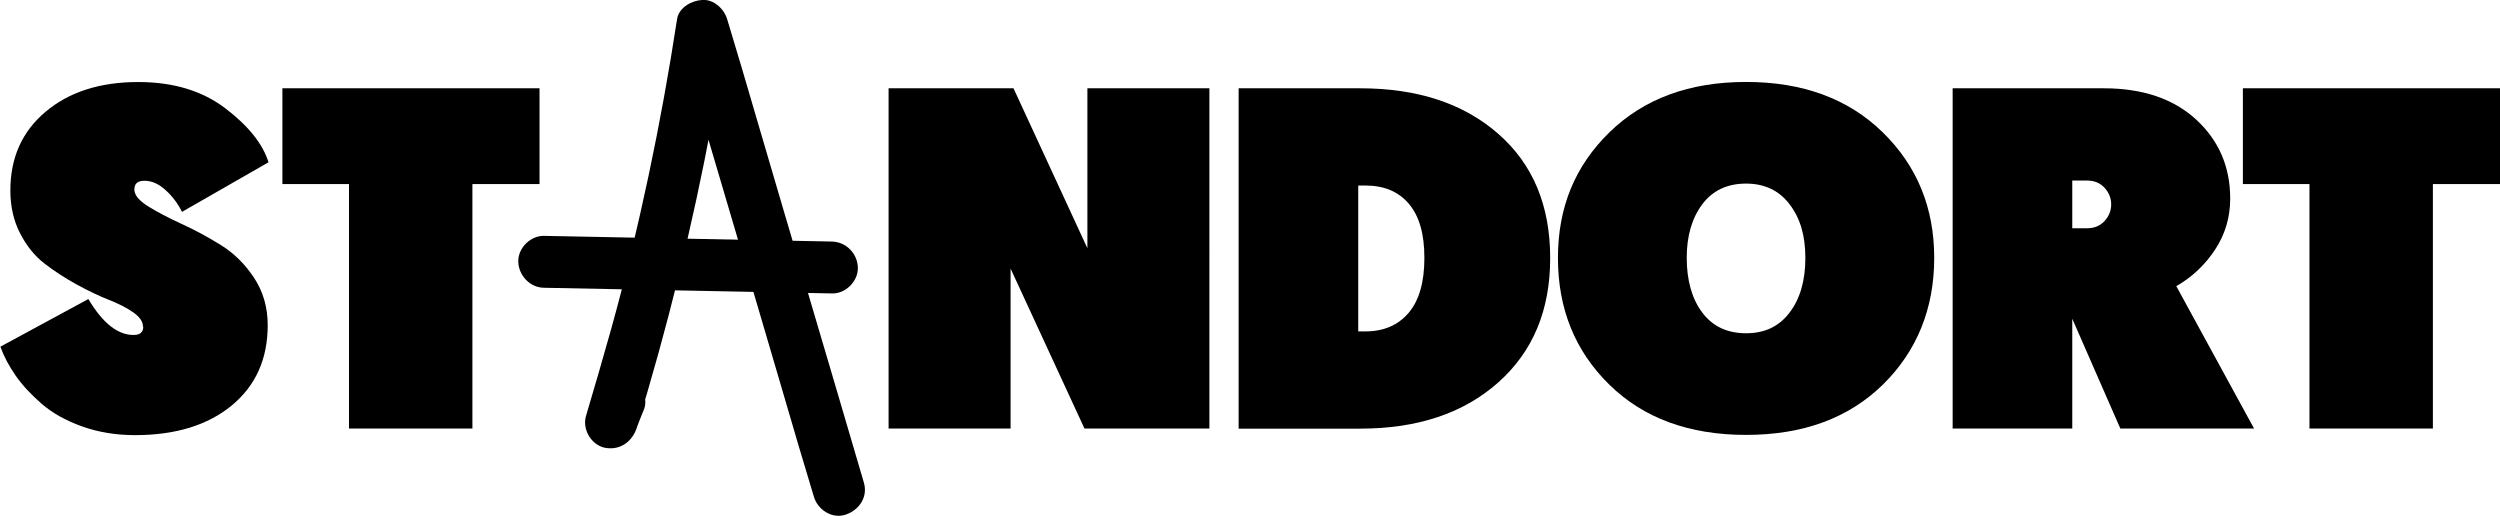
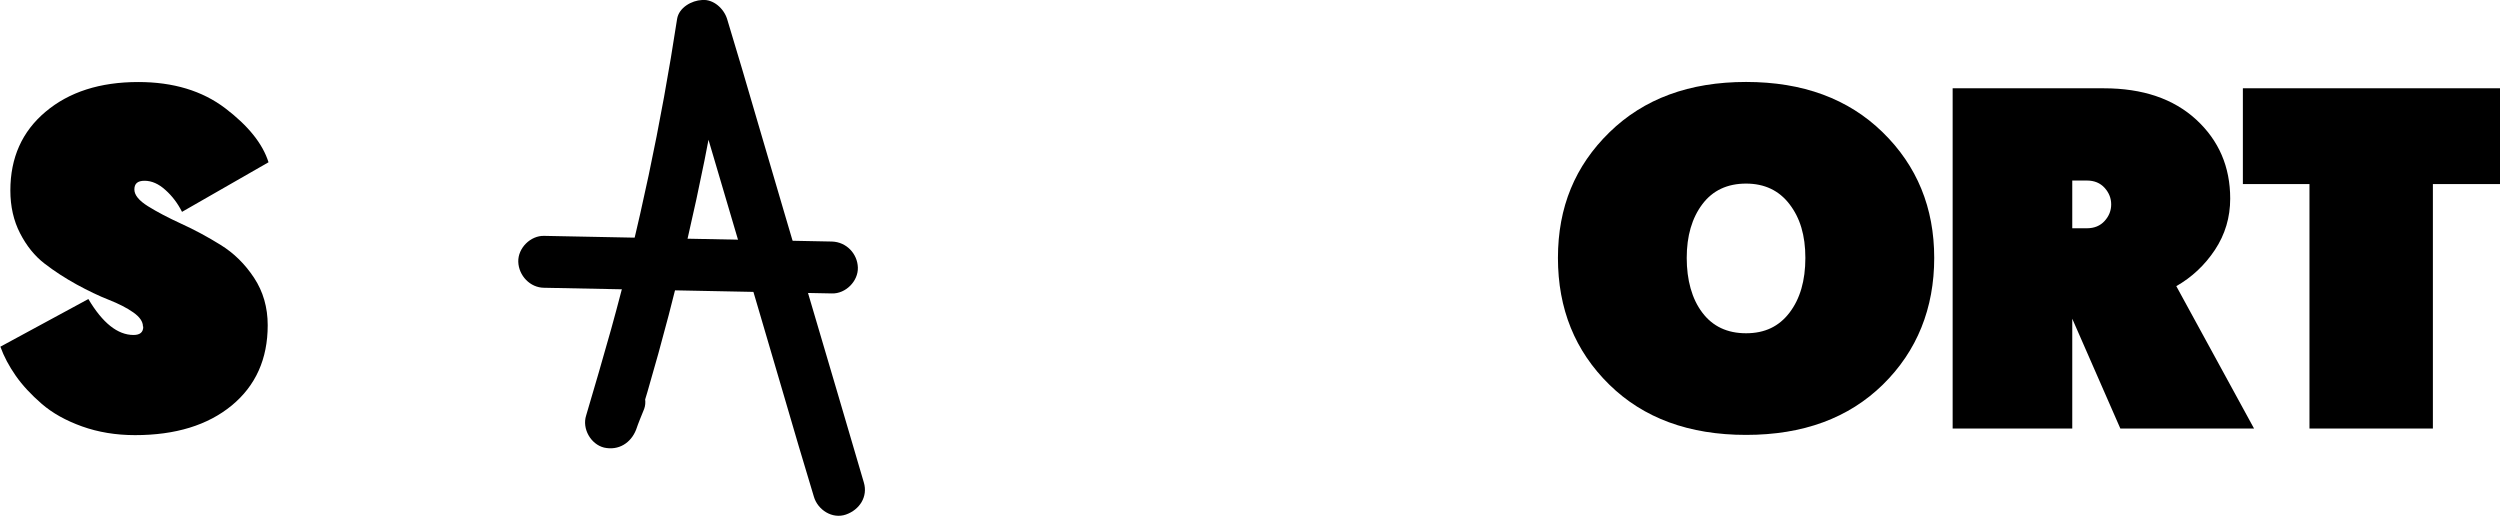
<svg xmlns="http://www.w3.org/2000/svg" id="Capa_2" data-name="Capa 2" viewBox="0 0 335.25 69.18">
  <g id="Capa_1-2" data-name="Capa 1">
    <g>
      <g>
        <path d="M19.17,43.78c0-.65-.43-1.28-1.3-1.89-.87-.61-1.97-1.17-3.29-1.69-1.33-.52-2.76-1.21-4.3-2.05-1.54-.85-2.98-1.78-4.3-2.8-1.33-1.02-2.42-2.38-3.29-4.07-.87-1.69-1.3-3.61-1.3-5.74,0-4.39,1.57-7.91,4.73-10.56,3.15-2.65,7.29-3.98,12.42-3.98,4.69,0,8.58,1.17,11.67,3.52,3.09,2.35,5.02,4.76,5.8,7.24l-11.6,6.65c-.57-1.13-1.3-2.11-2.22-2.93-.91-.83-1.85-1.24-2.8-1.24s-1.37,.39-1.37,1.17c0,.74,.61,1.49,1.83,2.25,1.22,.76,2.71,1.54,4.47,2.35,1.76,.8,3.52,1.75,5.28,2.84,1.76,1.09,3.25,2.55,4.47,4.4,1.22,1.85,1.83,3.97,1.83,6.36,0,4.52-1.61,8.11-4.82,10.76-3.22,2.65-7.54,3.98-12.97,3.98-2.56,0-4.93-.39-7.11-1.17-2.17-.78-3.98-1.79-5.41-3.03-1.43-1.24-2.6-2.5-3.49-3.78-.89-1.28-1.58-2.57-2.05-3.88l11.8-6.39c1.91,3.22,3.93,4.82,6.06,4.82,.87,0,1.3-.37,1.3-1.11Z" />
-         <path d="M46.8,57.47V24.68h-8.93V11.84h34.48v12.84h-9V57.47h-16.56Z" />
-         <path d="M119.16,57.47V11.84h16.75l9.91,21.45V11.84h16.36V57.47h-16.75l-9.91-21.45v21.45h-16.36Z" />
-         <path d="M166.1,57.47V11.84h16.3c7.69,0,13.86,2.03,18.51,6.1,4.65,4.06,6.97,9.62,6.97,16.66s-2.33,12.56-6.97,16.69c-4.65,4.13-10.82,6.19-18.51,6.19h-16.3Zm16.04-32.59v19.56h.98c2.43,0,4.36-.83,5.77-2.48,1.41-1.65,2.12-4.11,2.12-7.37s-.7-5.64-2.09-7.27c-1.39-1.63-3.32-2.44-5.8-2.44h-.98Z" />
        <path d="M252.5,51.57c-4.59,4.5-10.7,6.75-18.35,6.75s-13.77-2.25-18.35-6.75c-4.59-4.5-6.88-10.16-6.88-16.98s2.3-12.35,6.91-16.85c4.61-4.5,10.71-6.75,18.32-6.75s13.71,2.25,18.32,6.75c4.61,4.5,6.91,10.12,6.91,16.85s-2.29,12.48-6.88,16.98Zm-18.35-26.95c-2.52,0-4.48,.92-5.87,2.77-1.39,1.85-2.09,4.25-2.09,7.2s.69,5.49,2.09,7.33c1.39,1.85,3.35,2.77,5.87,2.77s4.42-.92,5.83-2.77c1.41-1.85,2.12-4.29,2.12-7.33s-.71-5.36-2.12-7.2c-1.41-1.85-3.36-2.77-5.83-2.77Z" />
        <path d="M261.85,57.47V11.84h20.27c5.22,0,9.34,1.4,12.39,4.2,3.04,2.8,4.56,6.33,4.56,10.59,0,2.52-.68,4.81-2.05,6.88-1.37,2.06-3.1,3.68-5.18,4.86l10.43,19.1h-17.93l-6.45-14.73v14.73h-16.04Zm16.04-26.86h1.96c1,0,1.79-.33,2.38-.98,.59-.65,.88-1.39,.88-2.22s-.29-1.56-.88-2.22c-.59-.65-1.38-.98-2.38-.98h-1.96v6.39Z" />
        <path d="M309.7,57.47V24.68h-8.93V11.84h34.48v12.84h-9V57.47h-16.56Z" />
      </g>
      <g>
        <path d="M79.68,53.01c-.32,.95-.7,1.83-1.08,2.78l6.7,1.83c4.17-13.54,7.59-27.39,10.18-41.3,.76-3.92,1.39-7.91,2.02-11.89h-6.7c4.74,16.19,9.55,32.32,14.29,48.51,1.33,4.55,2.66,9.11,4.05,13.66,.51,1.77,2.47,3.04,4.3,2.4s2.97-2.4,2.4-4.3c-4.74-16.19-9.55-32.32-14.29-48.51-1.33-4.55-2.66-9.11-4.05-13.66-.44-1.39-1.83-2.66-3.35-2.53-1.39,.06-3.1,1.01-3.35,2.53-2.15,14.04-5.06,27.96-8.85,41.62-1.08,3.86-2.21,7.72-3.35,11.57-.57,1.77,.63,3.86,2.4,4.3,1.96,.44,3.61-.63,4.3-2.4,.32-.95,.7-1.83,1.08-2.78,.63-1.71-.7-3.86-2.4-4.3-2.02-.44-3.61,.63-4.3,2.47h0Z" />
        <path d="M72.98,38.59c12.84,.25,25.74,.51,38.58,.76,1.83,.06,3.54-1.64,3.48-3.48s-1.52-3.42-3.48-3.48c-12.84-.25-25.74-.51-38.58-.76-1.83-.06-3.54,1.64-3.48,3.48s1.58,3.48,3.48,3.48h0Z" />
      </g>
    </g>
  </g>
</svg>